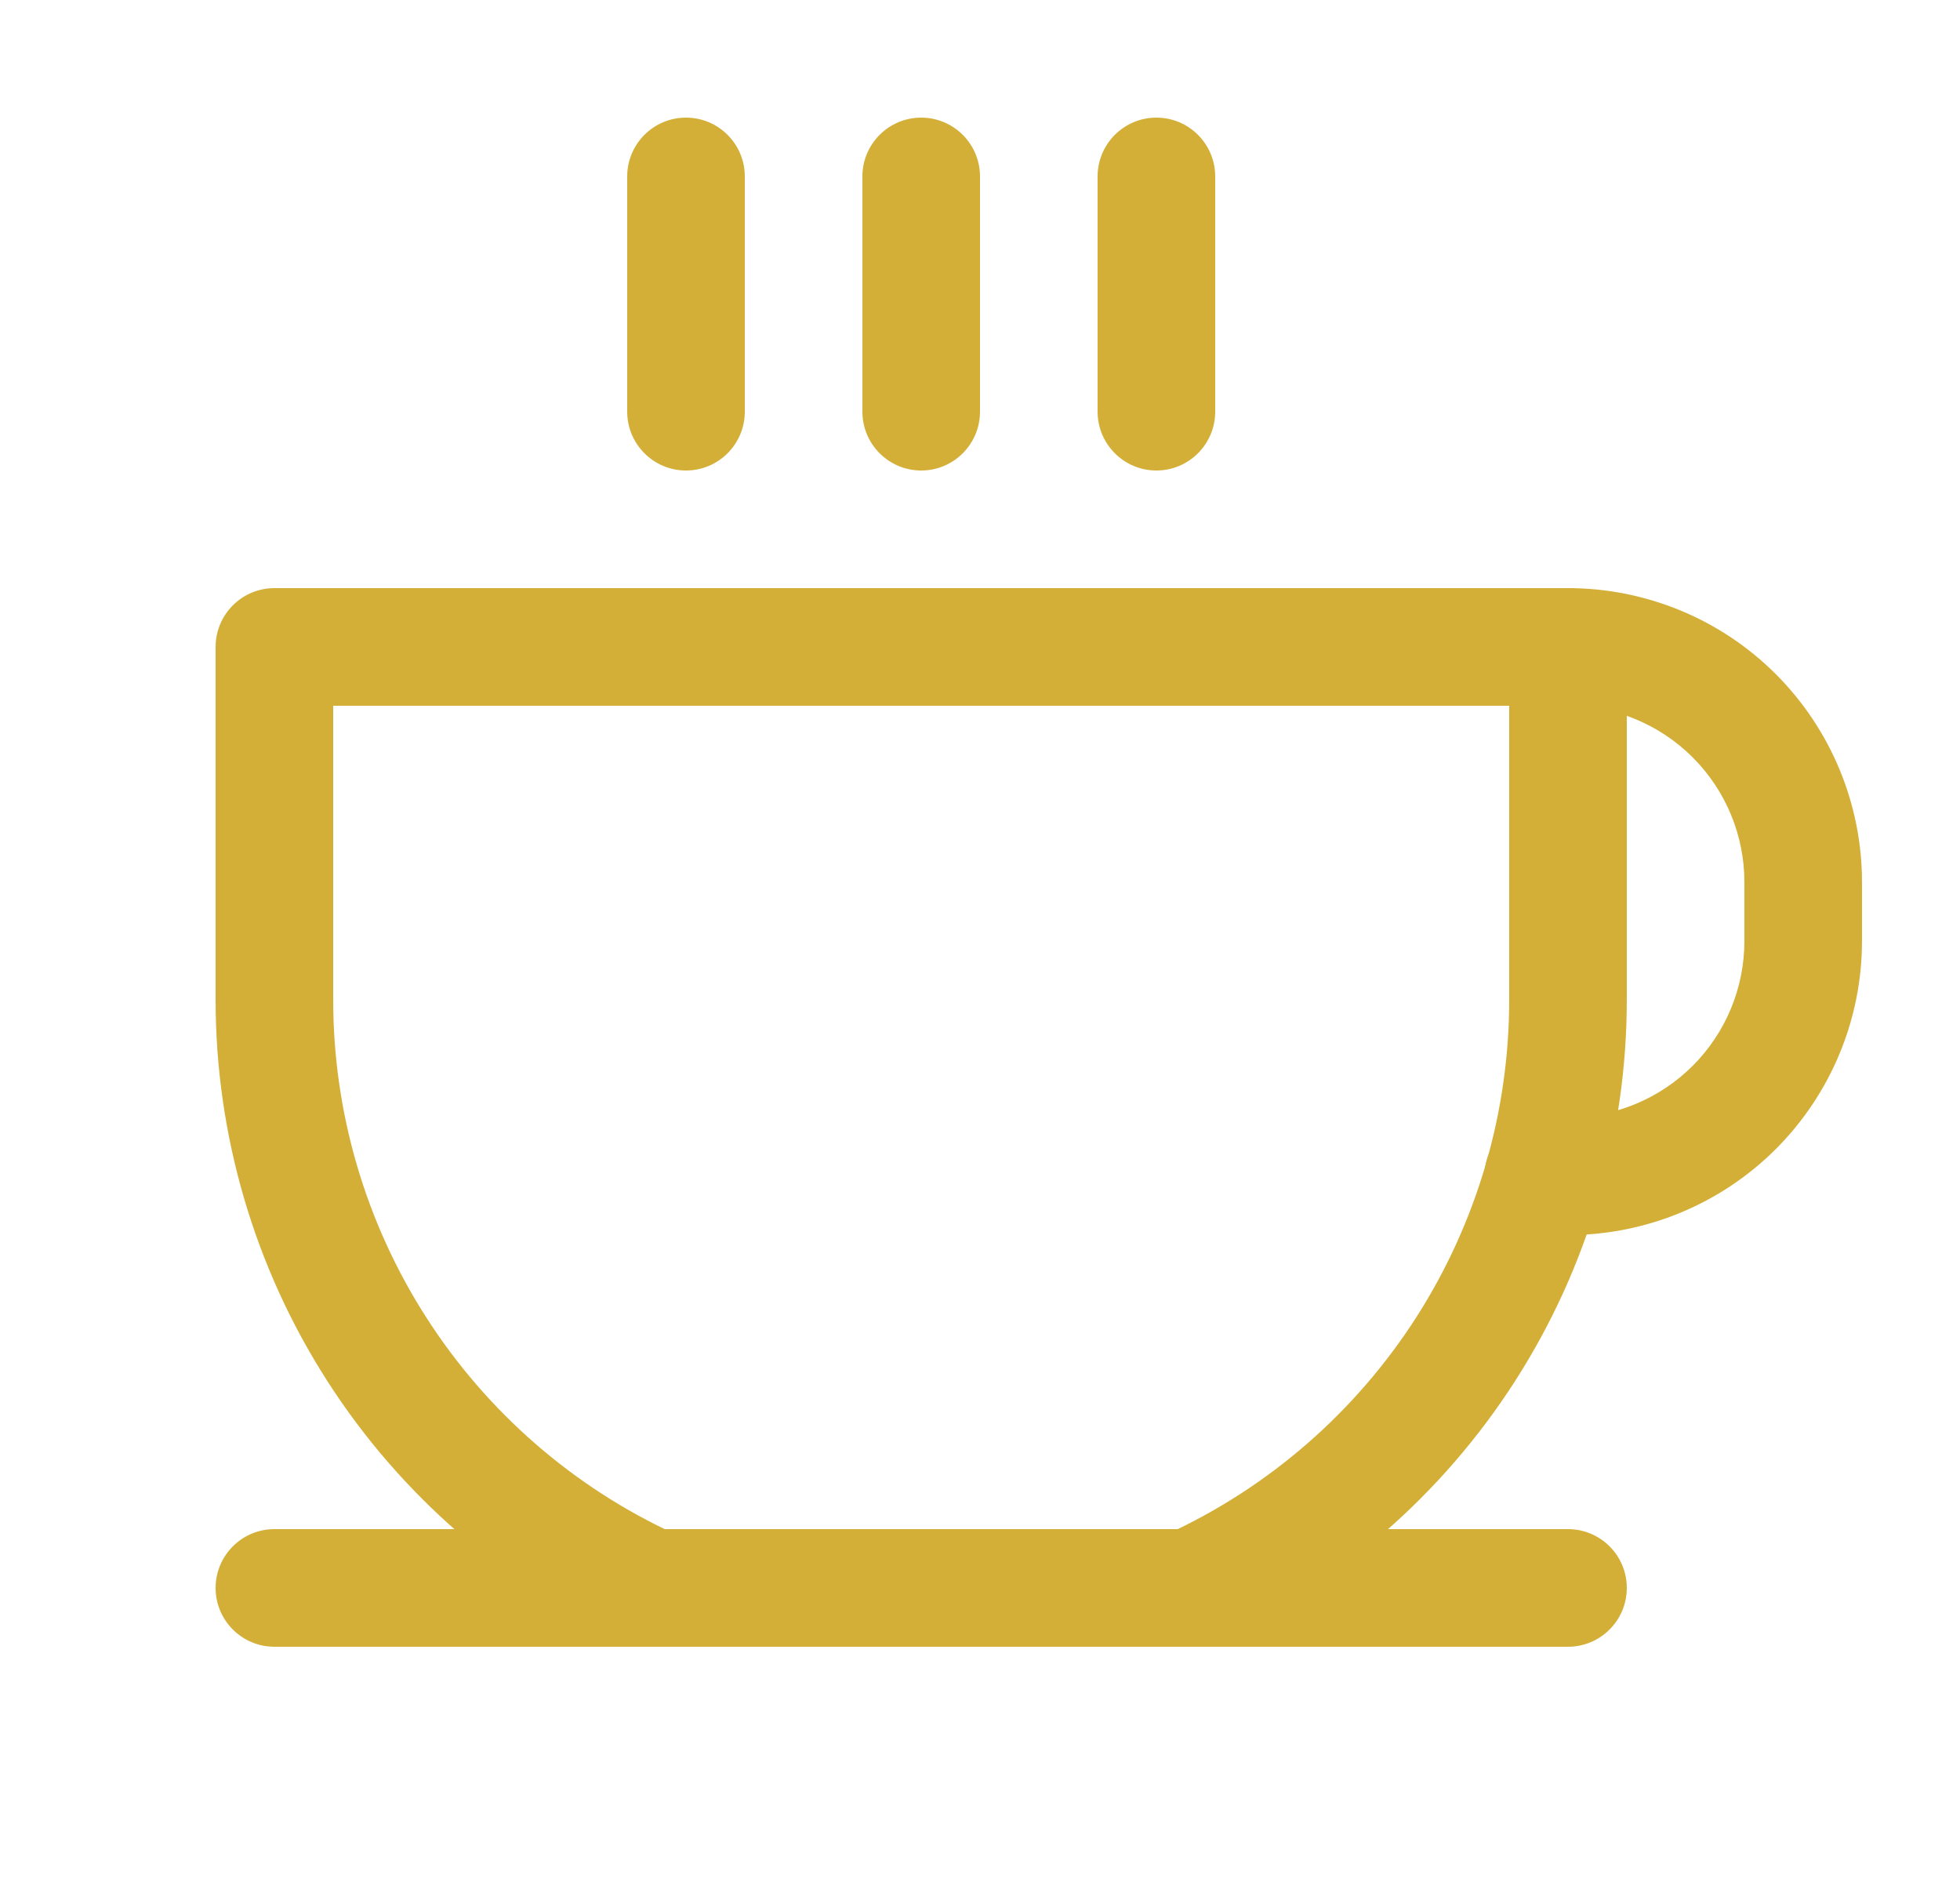
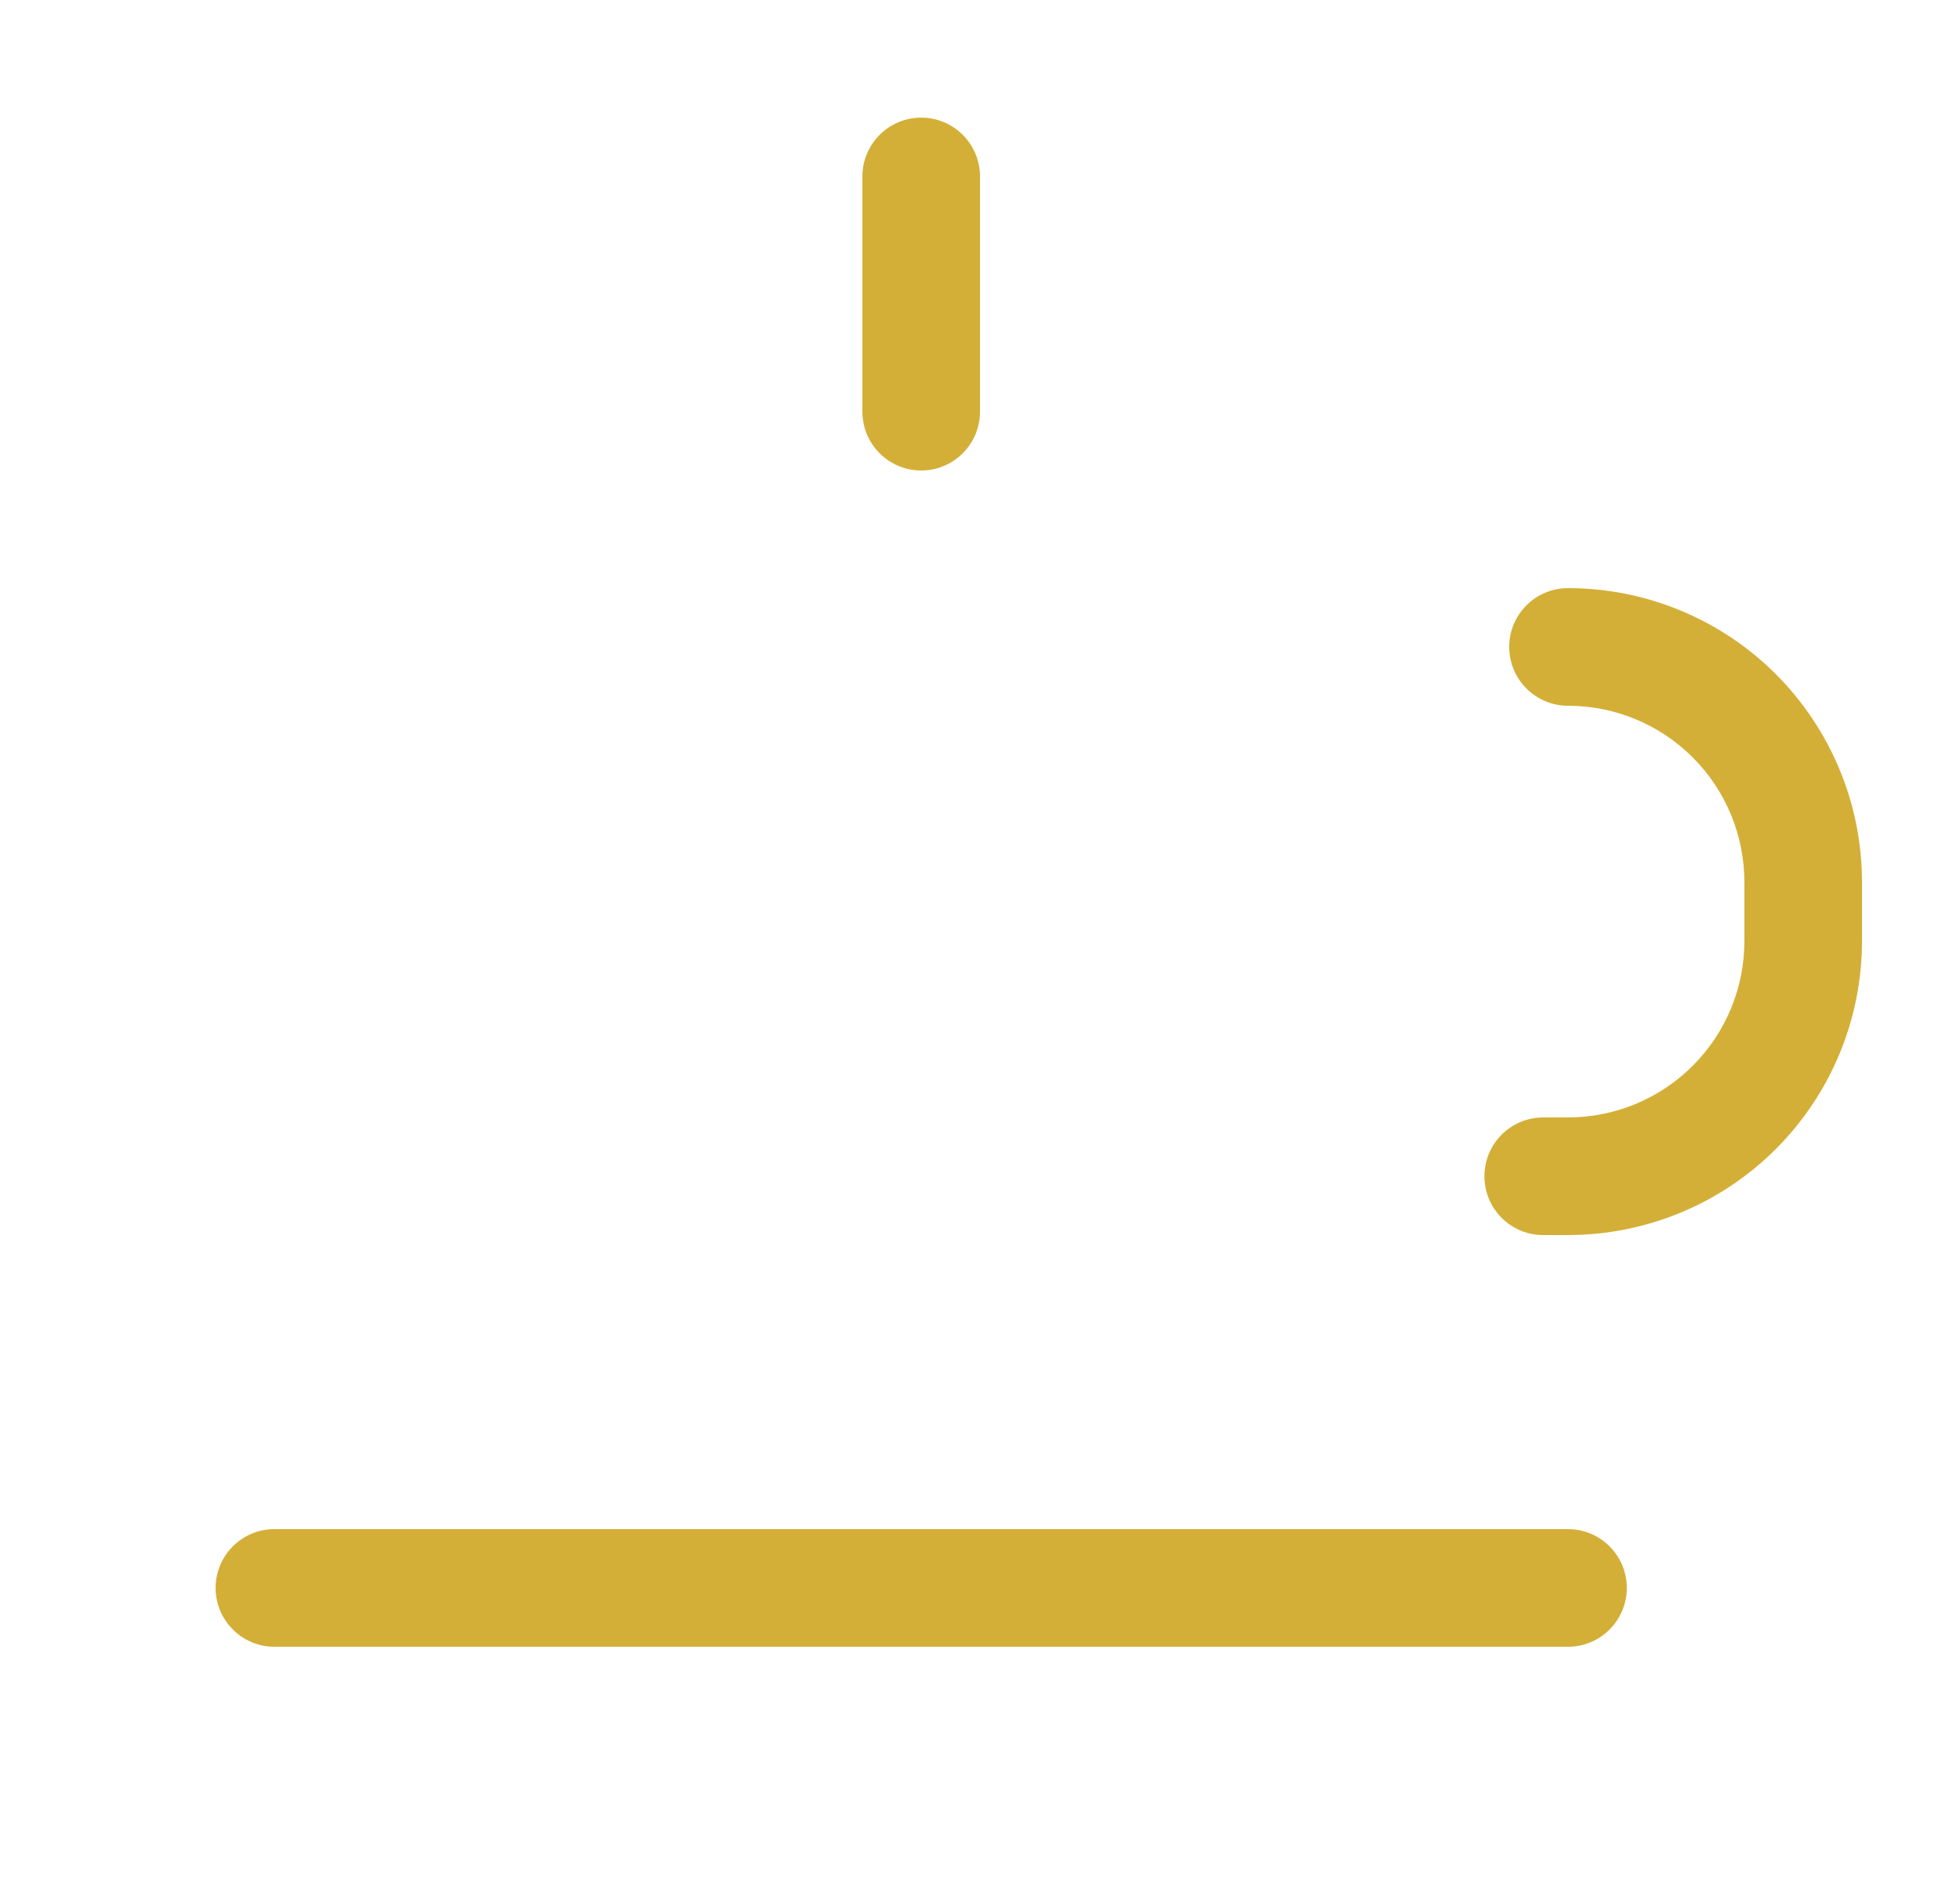
<svg xmlns="http://www.w3.org/2000/svg" width="25" height="24" viewBox="0 0 25 24" fill="none">
-   <path fill-rule="evenodd" clip-rule="evenodd" d="M8.75 1.5C9.164 1.5 9.5 1.836 9.5 2.25V5.25C9.5 5.664 9.164 6 8.75 6C8.336 6 8 5.664 8 5.25V2.25C8 1.836 8.336 1.5 8.75 1.5Z" fill="#D4AF37" />
  <path fill-rule="evenodd" clip-rule="evenodd" d="M11.75 1.5C12.164 1.5 12.5 1.836 12.5 2.25V5.25C12.5 5.664 12.164 6 11.75 6C11.336 6 11 5.664 11 5.25V2.25C11 1.836 11.336 1.5 11.75 1.5Z" fill="#D4AF37" />
-   <path fill-rule="evenodd" clip-rule="evenodd" d="M14.75 1.5C15.164 1.5 15.5 1.836 15.5 2.25V5.25C15.5 5.664 15.164 6 14.75 6C14.336 6 14 5.664 14 5.25V2.25C14 1.836 14.336 1.5 14.75 1.5Z" fill="#D4AF37" />
  <path fill-rule="evenodd" clip-rule="evenodd" d="M2.75 20.25C2.75 19.836 3.086 19.5 3.5 19.5H20C20.414 19.5 20.75 19.836 20.75 20.25C20.75 20.664 20.414 21 20 21H3.5C3.086 21 2.75 20.664 2.75 20.25Z" fill="#D4AF37" />
-   <path fill-rule="evenodd" clip-rule="evenodd" d="M2.75 8.25C2.75 7.836 3.086 7.5 3.5 7.5H20C20.414 7.5 20.75 7.836 20.75 8.25V12.75C20.75 12.75 20.75 12.75 20.75 12.75C20.75 14.473 20.256 16.16 19.326 17.61C18.396 19.06 17.069 20.213 15.503 20.932C15.127 21.104 14.682 20.939 14.509 20.563C14.336 20.186 14.501 19.741 14.878 19.568C16.183 18.97 17.288 18.009 18.064 16.8C18.838 15.592 19.25 14.186 19.25 12.75V9H4.25V12.75C4.25 14.186 4.662 15.592 5.437 16.8C6.212 18.009 7.317 18.97 8.622 19.568C8.999 19.741 9.164 20.186 8.991 20.563C8.818 20.939 8.373 21.104 7.997 20.932C6.431 20.213 5.104 19.06 4.174 17.61C3.244 16.16 2.75 14.473 2.75 12.75C2.75 12.75 2.75 12.75 2.75 12.75V8.25Z" fill="#D4AF37" />
  <path fill-rule="evenodd" clip-rule="evenodd" d="M19.25 8.25C19.25 7.836 19.586 7.5 20 7.5C20.995 7.5 21.949 7.895 22.652 8.598C23.355 9.302 23.75 10.255 23.75 11.25V12C23.75 12.995 23.355 13.948 22.652 14.652C21.949 15.355 20.995 15.75 20 15.75H19.684C19.269 15.75 18.934 15.414 18.934 15C18.934 14.586 19.269 14.25 19.684 14.25H20C20.597 14.25 21.169 14.013 21.591 13.591C22.013 13.169 22.25 12.597 22.25 12V11.25C22.25 10.653 22.013 10.081 21.591 9.659C21.169 9.237 20.597 9 20 9C19.586 9 19.25 8.664 19.25 8.25Z" fill="#D4AF37" />
</svg>